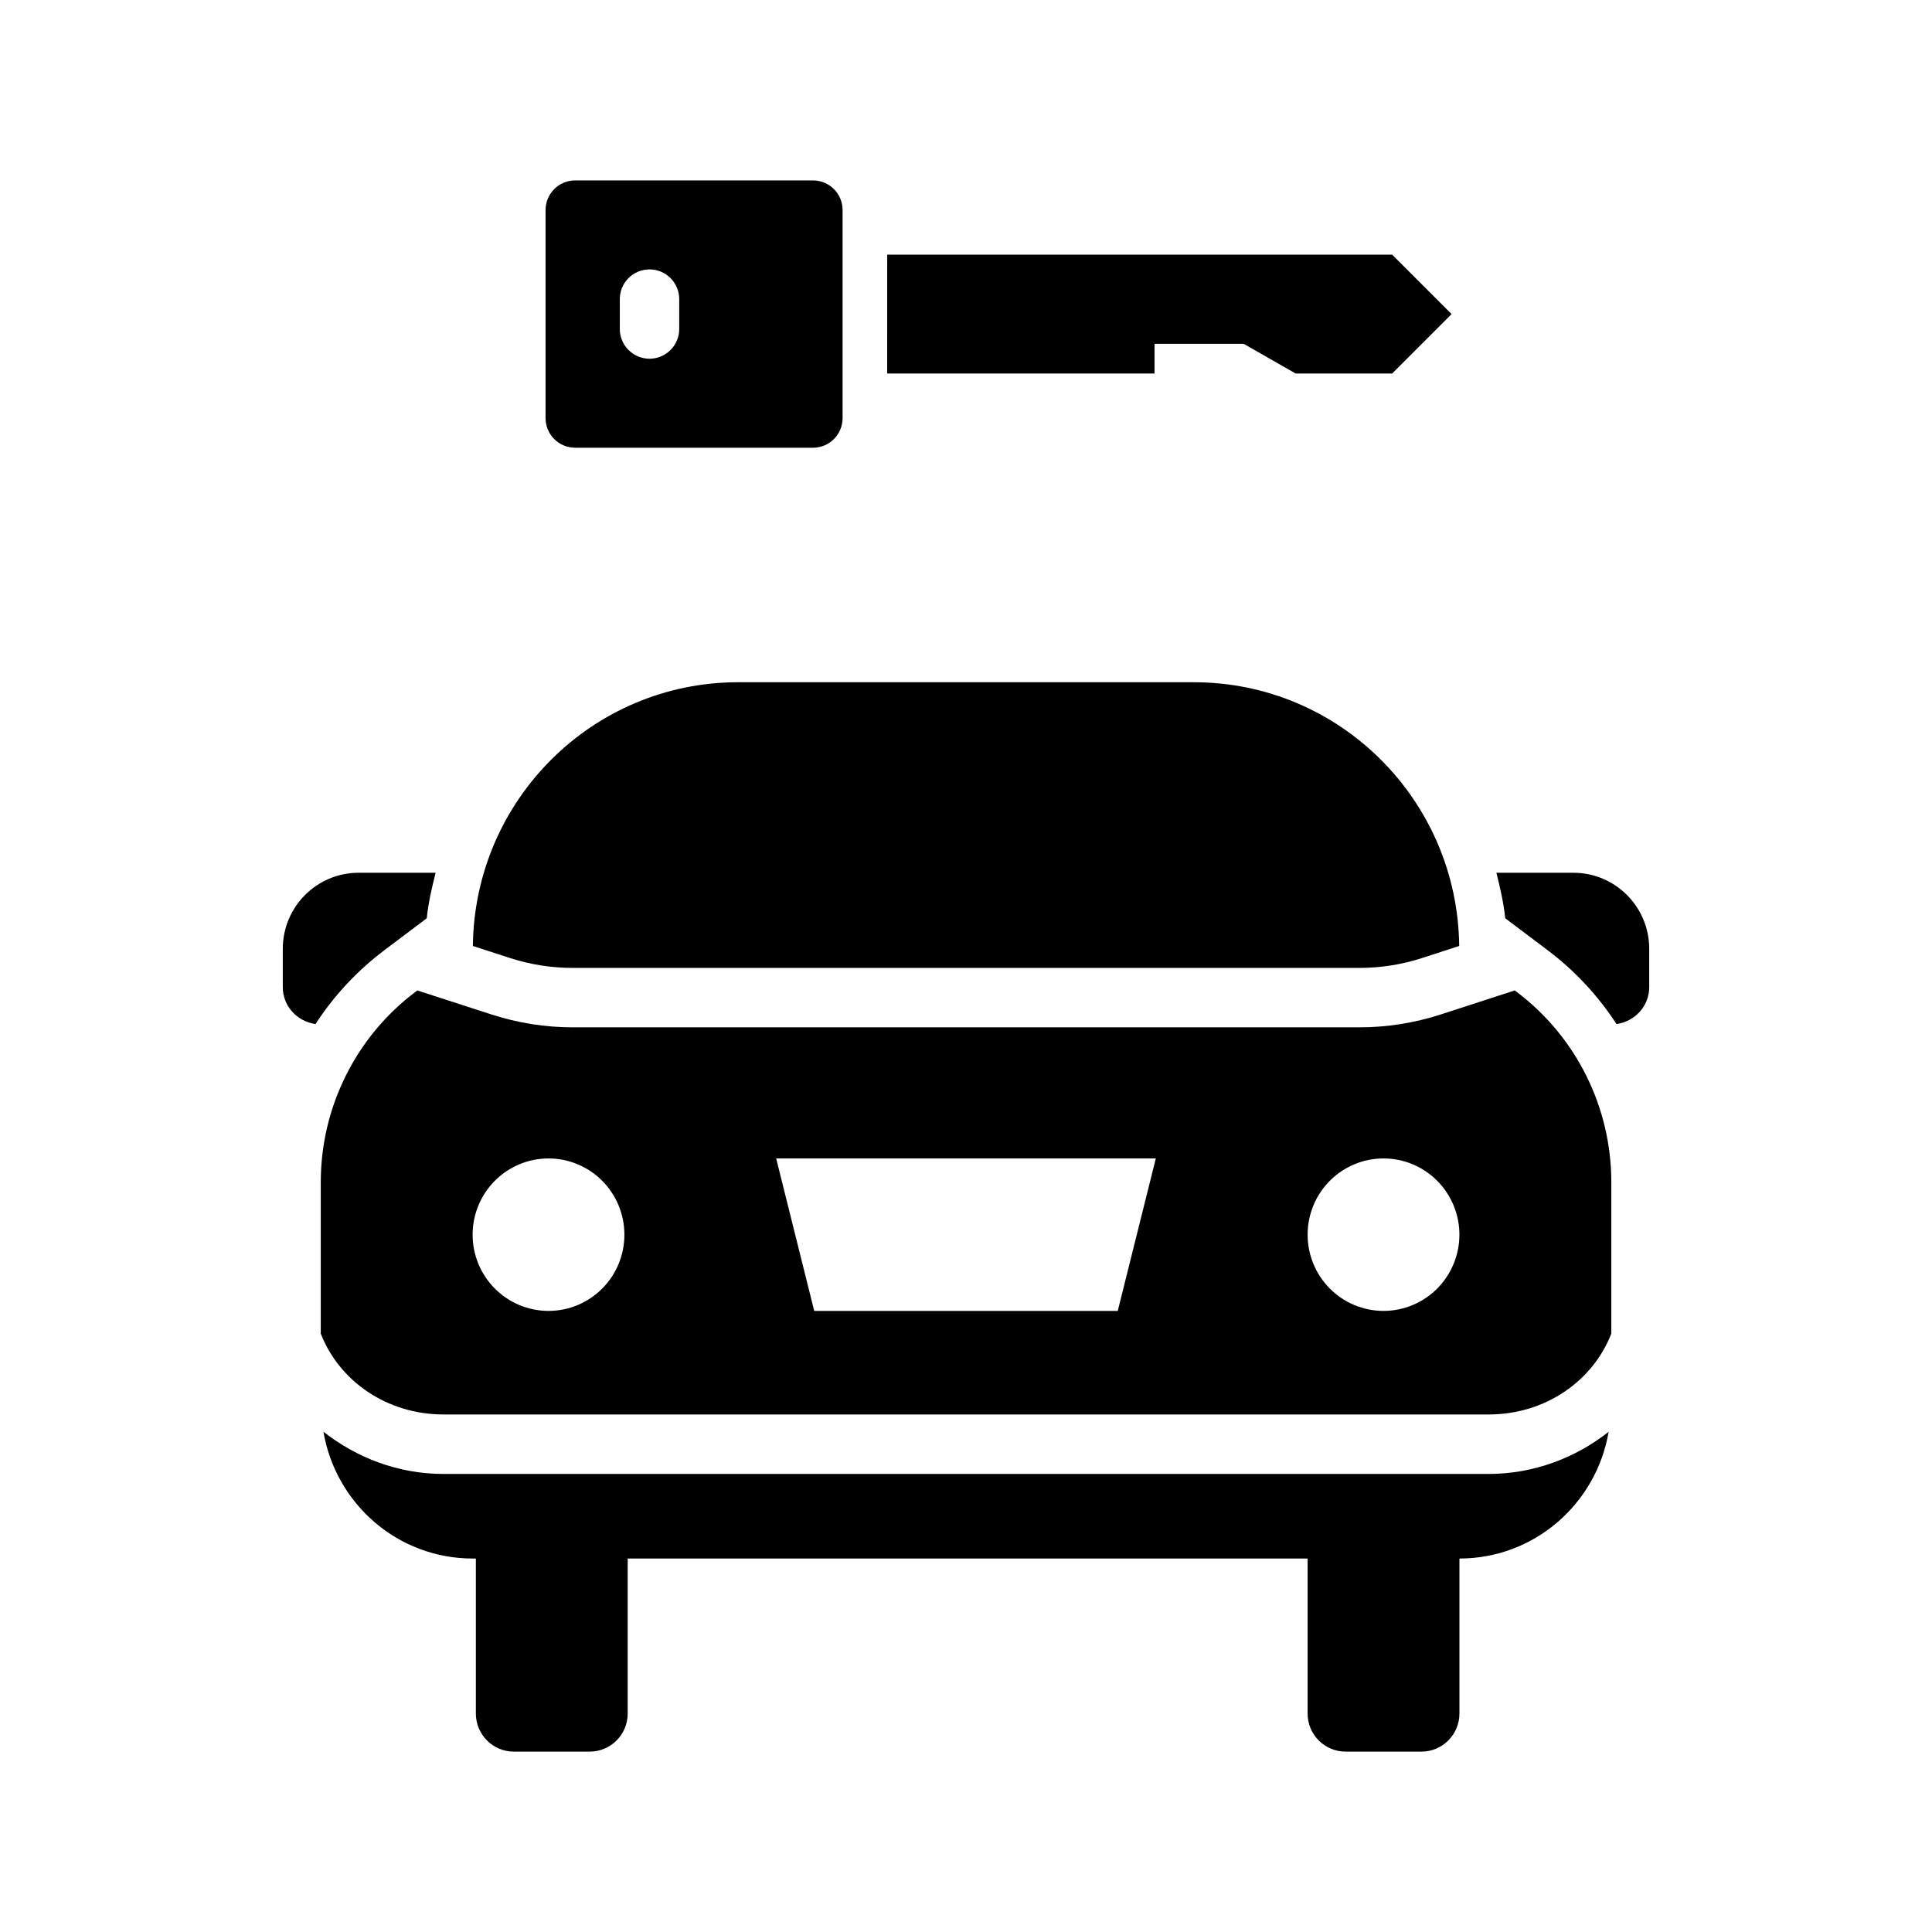
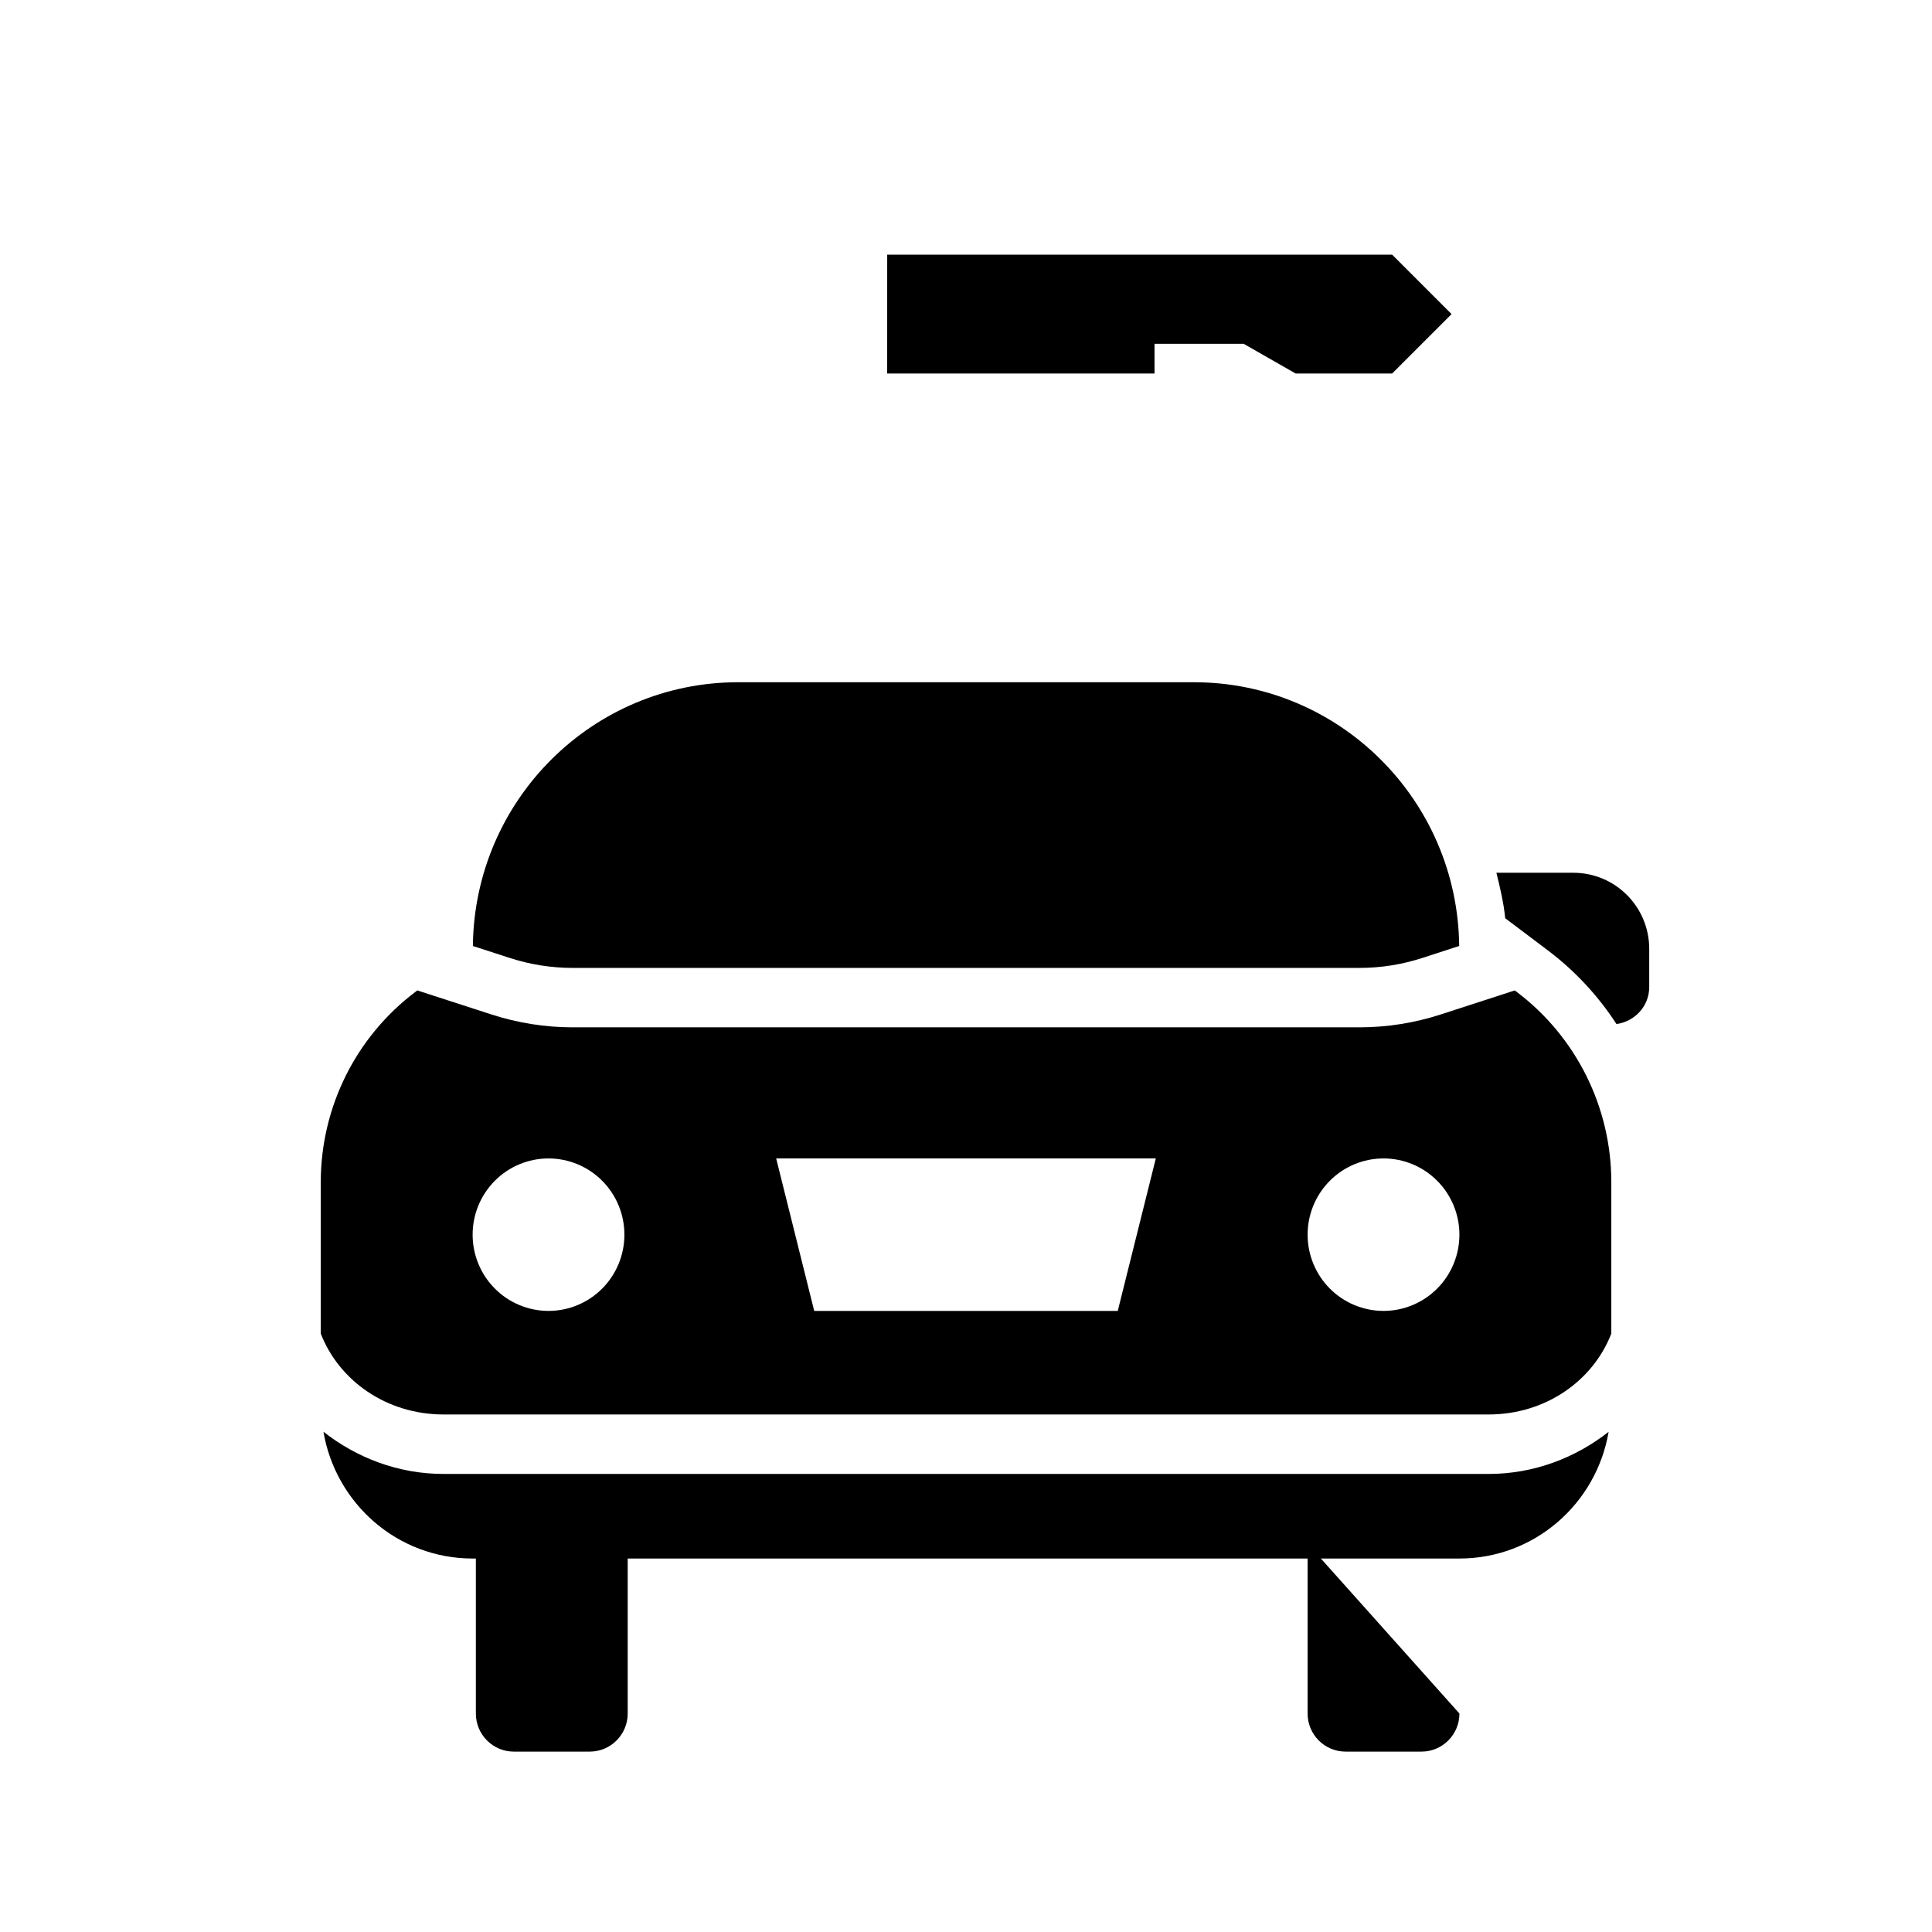
<svg xmlns="http://www.w3.org/2000/svg" fill="#000000" width="800px" height="800px" version="1.1" viewBox="144 144 512 512">
  <g>
    <path d="m339.64 324.8c-38.625 0-69.906 31.223-70.324 69.895l9.75 3.164c5.367 1.742 11.004 2.648 16.668 2.648h208.55c5.664 0 11.301-0.898 16.668-2.648l9.75-3.164c-0.426-38.668-31.707-69.895-70.324-69.895zm-85.055 81.672-0.457 0.355c-15.82 11.91-25.121 30.609-25.121 50.461v40.129c4.805 12.41 17.34 21.434 32.562 21.434h276.91c15.227 0 27.734-9.023 32.535-21.434v-40.129c0-19.852-9.305-38.551-25.121-50.461l-0.457-0.355-19.617 6.367c-6.941 2.25-14.215 3.414-21.523 3.414h-208.55c-7.312 0-14.582-1.168-21.523-3.414zm34.777 44.527c5.336 0 10.453 2.129 14.227 5.918 3.769 3.789 5.887 8.926 5.883 14.285 0.004 5.356-2.113 10.492-5.883 14.281-3.773 3.789-8.891 5.918-14.227 5.922-5.336-0.004-10.453-2.133-14.223-5.922-3.773-3.789-5.891-8.926-5.887-14.281-0.004-5.359 2.113-10.496 5.887-14.285 3.769-3.789 8.887-5.918 14.223-5.918zm60.332 0h100.61l-10.086 40.406h-80.441zm160.95 0c5.336 0 10.453 2.129 14.227 5.918 3.769 3.789 5.887 8.926 5.887 14.285 0 5.356-2.117 10.492-5.887 14.281-3.773 3.789-8.891 5.918-14.227 5.922-5.336-0.004-10.453-2.133-14.223-5.922-3.773-3.789-5.891-8.926-5.887-14.281-0.004-5.359 2.113-10.496 5.887-14.285 3.769-3.789 8.887-5.918 14.223-5.918zm-280.93 72.418c3.231 19.059 19.641 33.609 39.543 33.609h261.5c19.895 0 36.305-14.535 39.543-33.578-8.746 6.867-19.762 11.164-31.828 11.164h-276.91c-12.074 0-23.098-4.312-31.855-11.195z" fill-rule="evenodd" />
    <path d="m270.11 553.09v45.012c0 5.57 4.504 10.094 10.059 10.094h20.117c5.555 0 10.059-4.516 10.059-10.094v-45.012" fill-rule="evenodd" />
-     <path d="m490.53 553.09v45.012c0 5.574 4.504 10.094 10.059 10.094h20.117c5.555 0 10.059-4.523 10.059-10.094v-45.012" fill-rule="evenodd" />
-     <path d="m239.05 375.29c-11.109 0-20.109 9.02-20.109 20.172v10.117c0 5.082 3.801 9.105 8.672 9.809 4.828-7.445 10.973-14.09 18.234-19.559l11.254-8.484c0.41-4.141 1.355-8.105 2.34-12.055z" fill-rule="evenodd" />
+     <path d="m490.53 553.09v45.012c0 5.574 4.504 10.094 10.059 10.094h20.117c5.555 0 10.059-4.523 10.059-10.094" fill-rule="evenodd" />
    <path d="m540.56 375.29c0.977 3.949 1.922 7.914 2.34 12.055l11.254 8.484c7.262 5.469 13.406 12.113 18.234 19.559 4.871-0.707 8.672-4.727 8.672-9.809v-10.117c0-11.152-9-20.172-20.109-20.172z" fill-rule="evenodd" />
-     <path d="m296.45 191.81c-4.359 0-7.871 3.512-7.871 7.871v55.105c0 4.363 3.512 7.871 7.871 7.871h62.977c4.359 0 7.871-3.512 7.871-7.871v-55.105c0-4.363-3.512-7.871-7.871-7.871zm19.559 23.586h-0.004c2.133-0.035 4.188 0.797 5.691 2.305 1.508 1.508 2.34 3.562 2.305 5.691v7.688c0.031 2.106-0.785 4.137-2.266 5.637s-3.5 2.348-5.606 2.348c-2.109 0-4.125-0.848-5.606-2.348-1.48-1.5-2.297-3.531-2.266-5.637v-7.688c-0.035-2.086 0.766-4.102 2.219-5.602 1.453-1.5 3.441-2.363 5.527-2.394z" />
    <path d="m379.11 242.98h70.848v-7.871h23.617l13.777 7.871h25.586l15.742-15.742-15.742-15.746h-133.82z" fill-rule="evenodd" />
  </g>
</svg>